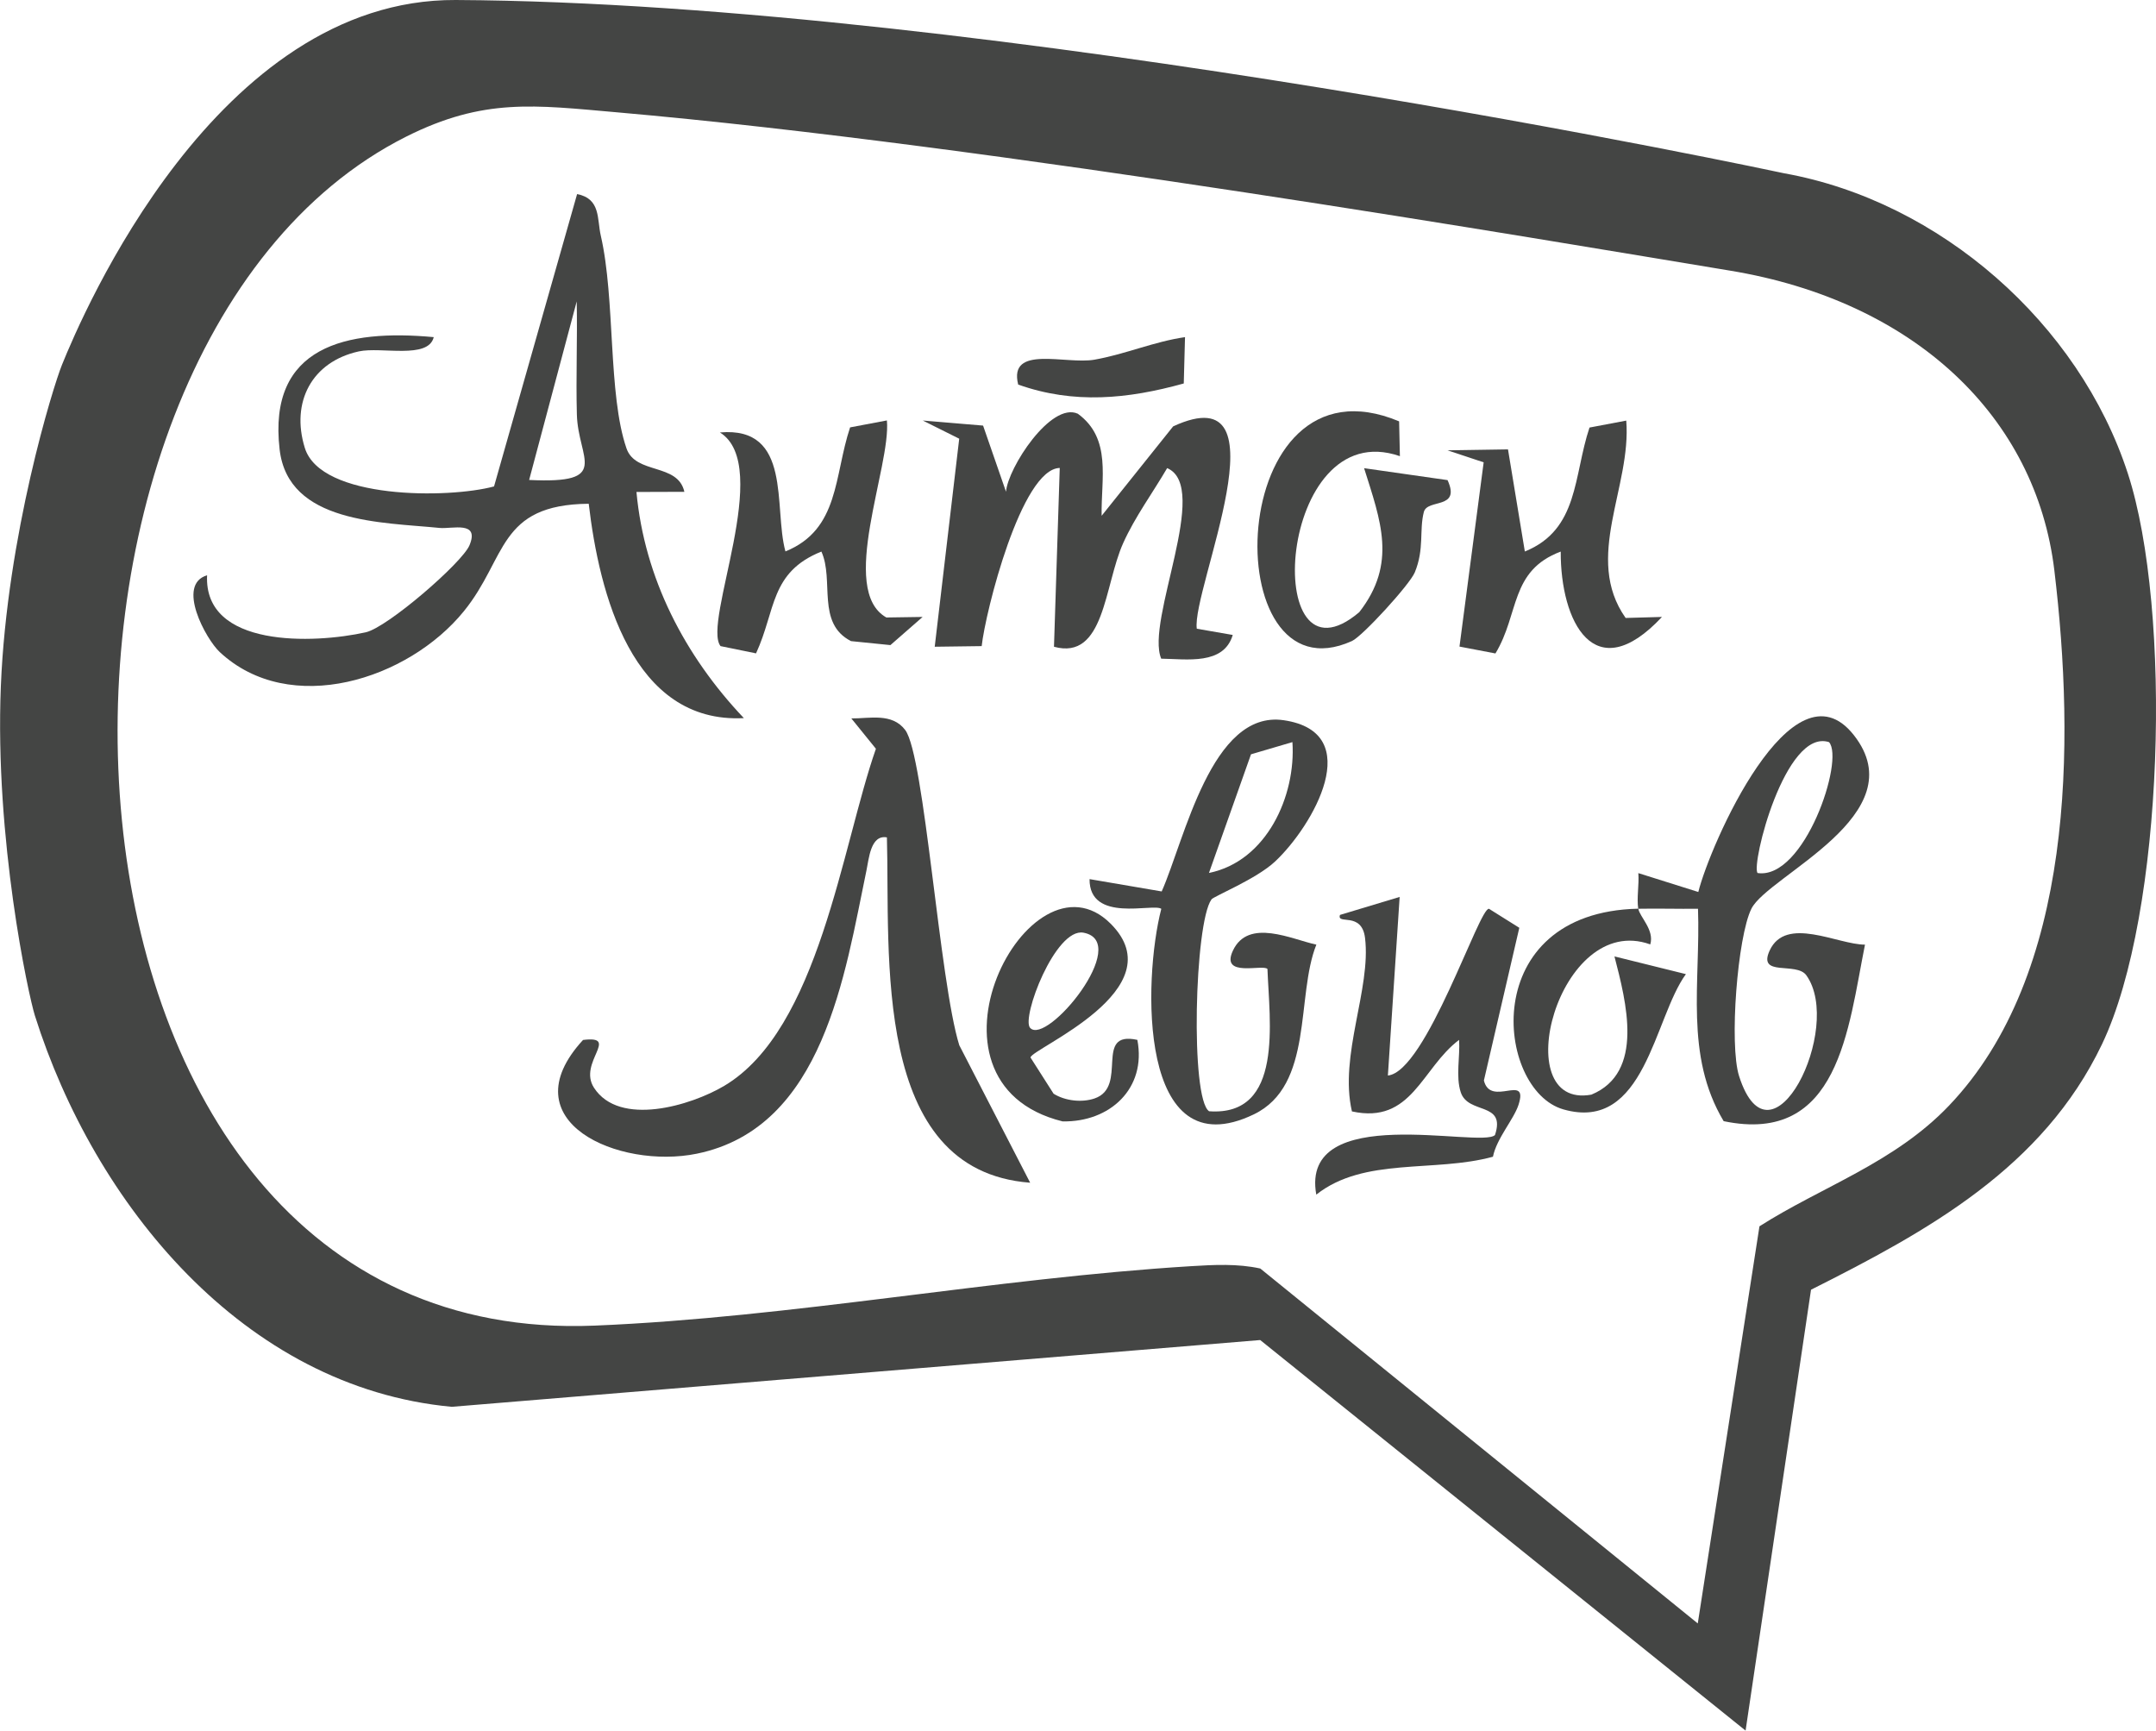
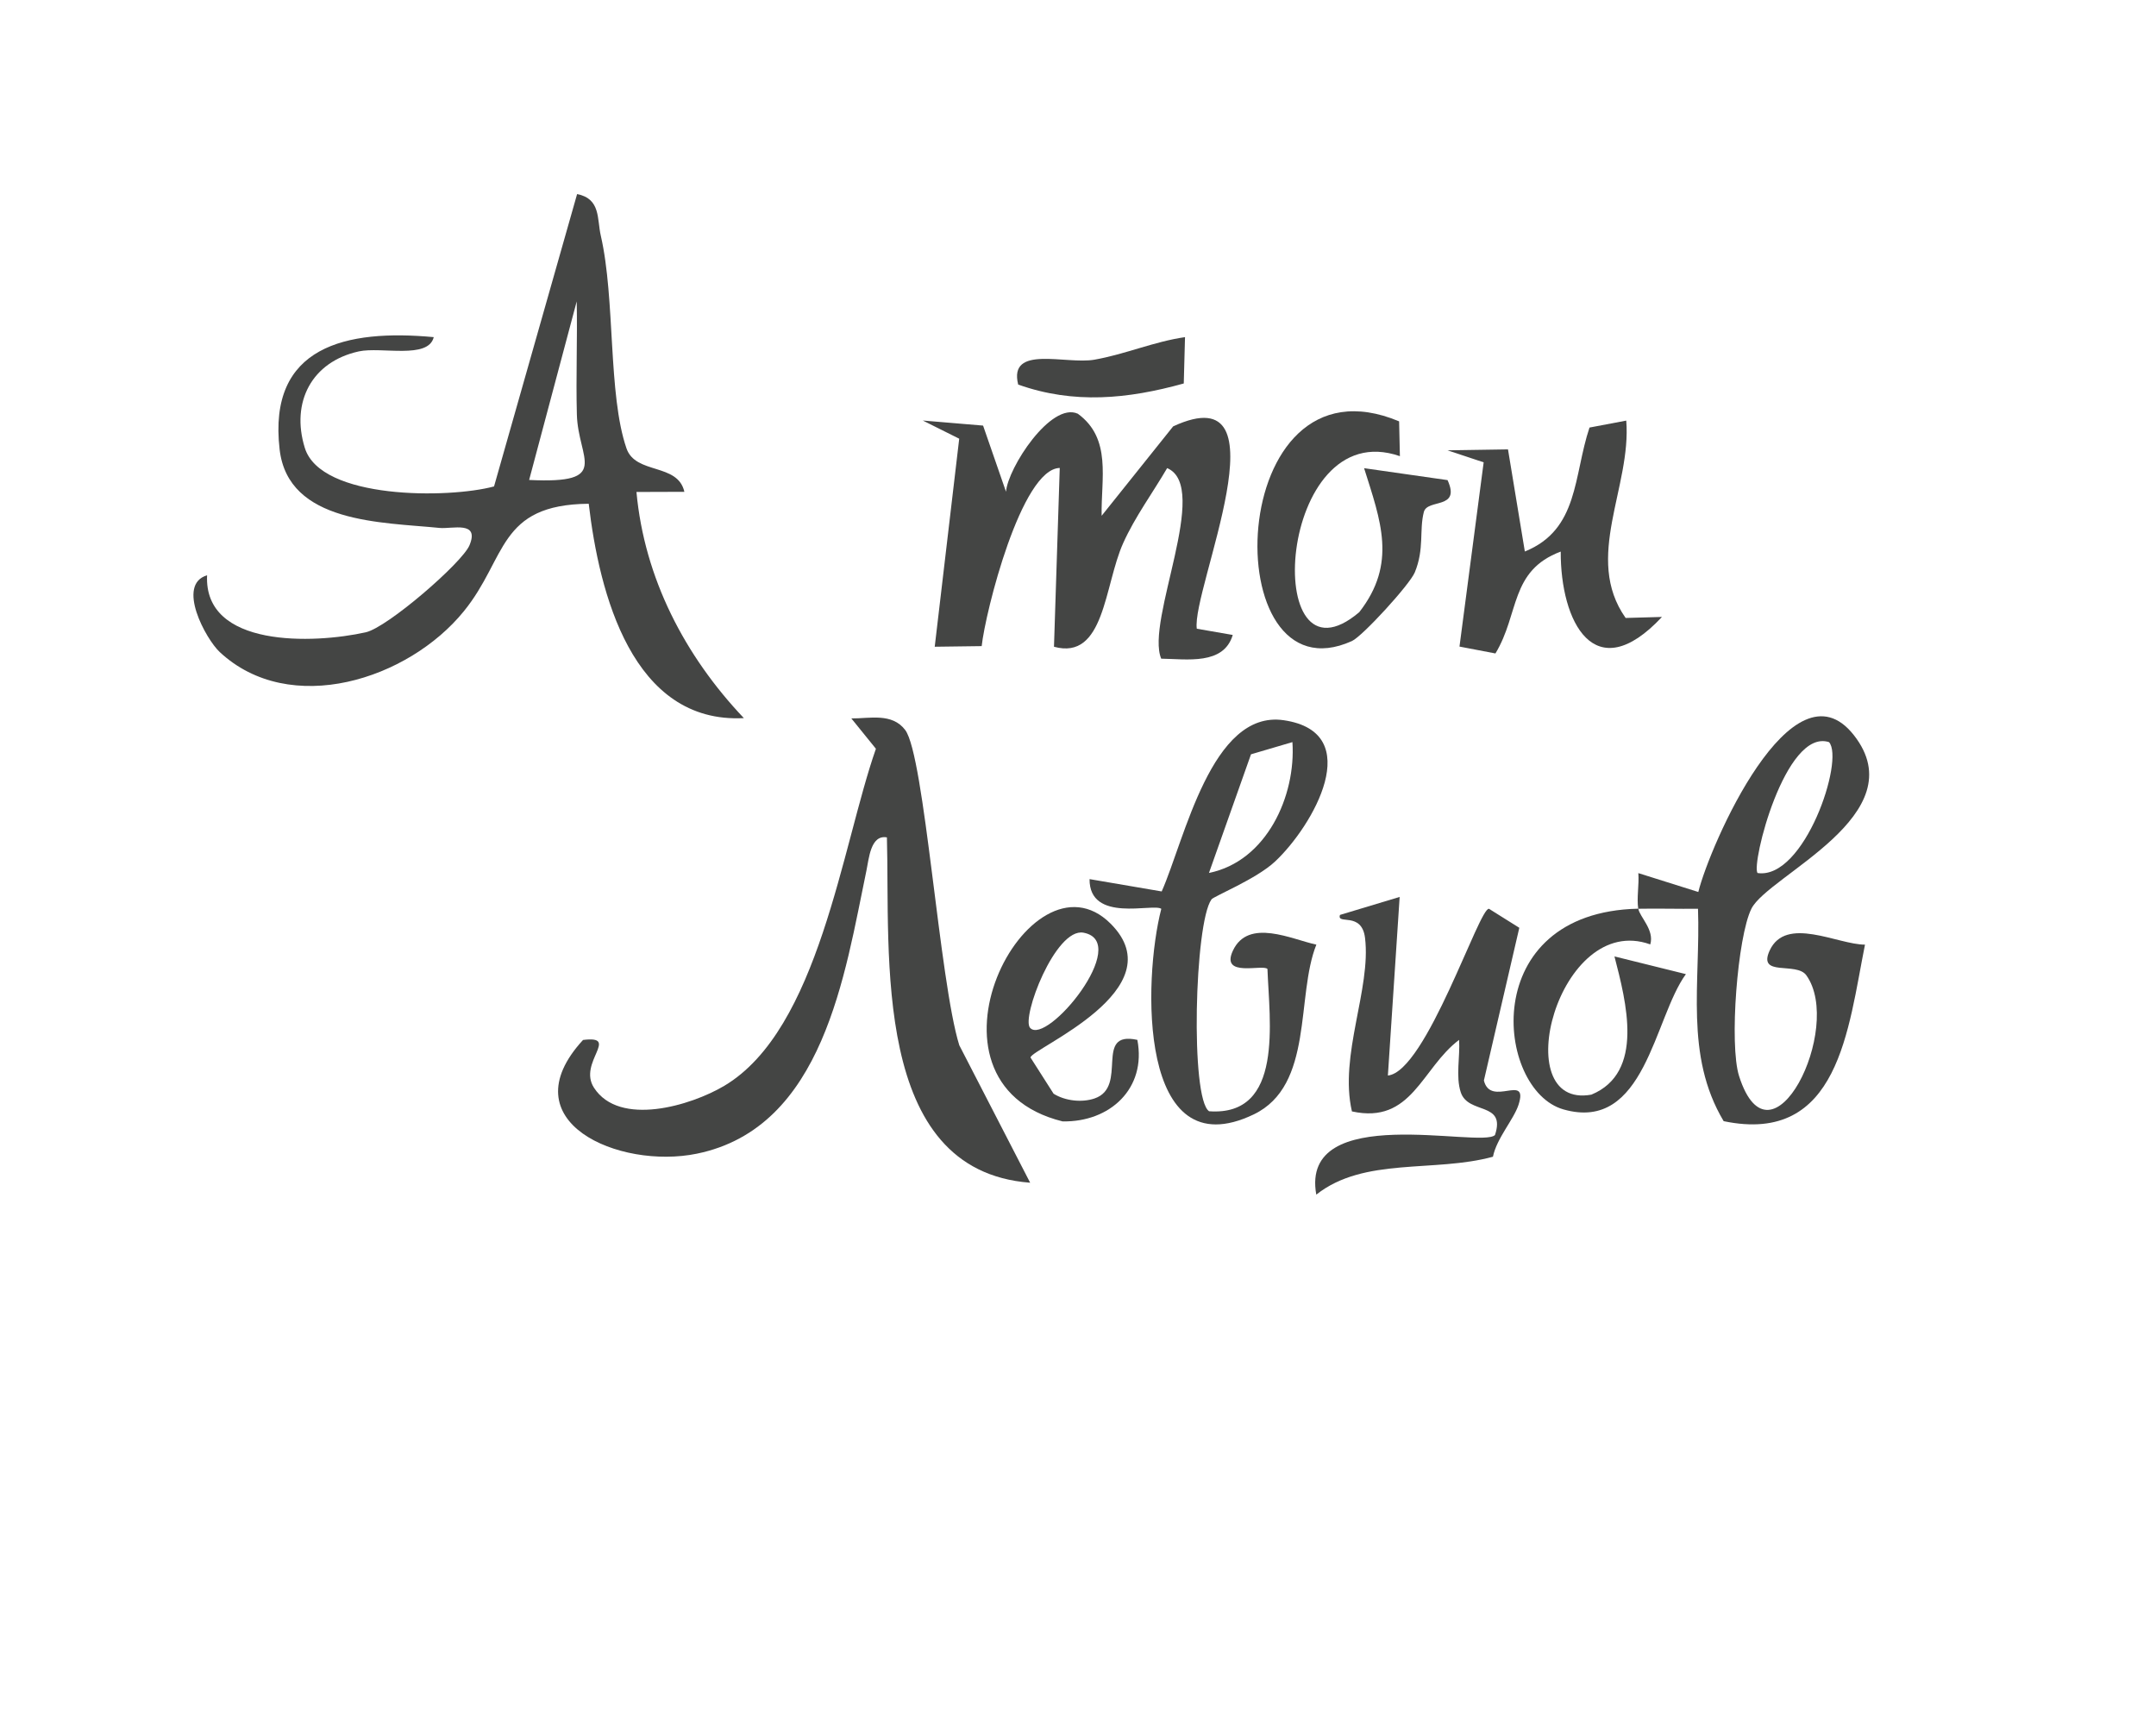
<svg xmlns="http://www.w3.org/2000/svg" id="_Слой_1" version="1.1" viewBox="0 0 2764.2 2218.6">
  <defs>
    <style>
      .st0 {
        fill: #444544;
      }
    </style>
  </defs>
-   <path class="st0" d="M2287.7,222.2c199.7,35.9,377.8,192.4,440.4,384.8,56.9,174.9,47.1,563.8-33.2,731.8-75.7,158.3-223.3,239.4-373,314.6l-83.9,565.2-622.3-500.7-1036.5,85.6c-267.1-24.8-458.4-260.5-534.5-501.6-8.2-26.1-51.6-225.9-43.6-422.4,7.9-193.4,66.9-383.6,78.4-411.9C105.3,403.8,277.3-1.6,584.3,0c684.2,3.6,1703.4,222.2,1703.4,222.2ZM2176.7,2081.2l79.1-509.1c79.4-50.7,172.7-81.1,242.8-154.5,161.1-168.5,161.8-464.6,135.3-686.2-23.5-197-179.3-345.5-416.1-384.5s-947.8-161-1426.7-202.9c-105.5-9.2-170.8-18.9-270.6,31.3C-23,448.9,12.2,1730.6,762.5,1699.4c253.4-10.5,510.8-60.6,764.6-76.2,29.6-1.8,59.5-3.4,88.7,3l560.9,455Z" />
  <path class="st0" d="M877.2,630.5l-61.2.2c10.2,110.7,62.1,210.2,137.7,289.9-143.3,7.5-185.5-160.5-198.9-274.8-116.8,1.1-104.6,69.6-160.1,137.8-71.2,87.7-222.9,136.3-313,52.3-17.7-16.5-56.1-86.6-16.2-98.4-4.4,93.1,136.5,88,203.4,73.1,27.9-6.2,123.6-89.1,133-111.5,13.4-32-22.3-20.7-38.3-22.3-73.5-7.4-194.1-5.5-205.1-100.6-15.4-132.7,85.6-154.4,197.6-144-6.9,28.8-67.3,12-96.1,18.3-60.2,13.2-87.4,65-69.2,123.7,20.5,66.4,184.5,65.1,242.6,49.4l106.5-374.8c30.5,6,25.4,31.9,30.4,53.5,18.7,81.3,9,203.1,32.9,272.5,11.7,33.9,65.8,18.4,74.2,55.6ZM678.5,615.3c106.1,5.2,62.6-26.6,61.1-83.9-1.3-48.3.8-96.8-.2-145l-61,228.9Z" />
  <path class="st0" d="M1320.6,1516.2c-204.3-15.5-179.2-293.4-183.5-442.7-21-3.7-23,27.4-26.2,42.3-27.7,132.4-54.8,329.9-217.5,363.2-99.5,20.4-242.3-41-145.9-145.8,48.2-6-6.8,28.9,14,61.2,32.6,50.5,124.2,23.1,167.1-2.4,121.4-72.2,150.7-307.5,194.4-432.1l-31.5-38.9c23,.3,52.2-7.6,69.1,14.9,24.8,33.1,43.7,322.1,69.3,404.1l90.9,176.3Z" />
  <path class="st0" d="M1412.5,661.1l91.6-114.5c149.1-69,23.3,209.8,30.3,259.4l46.1,8c-11.6,38.9-58.6,30.9-91.7,30.4-20.6-48.3,64.1-220.3,7.6-244.3-18.5,31.7-41.2,62.4-56.4,96.2-24.4,54.3-23.6,150.7-88.7,132.8l7.4-229.2c-49.2,1.1-95.3,184.2-100.1,228.4l-60.2.8,31.4-266.7-46.7-23.3,77.3,6.5,29.4,84.8c2.3-30.4,57.5-115.7,92.1-100,43.7,31.9,29.6,83.3,30.5,130.6Z" />
  <path class="st0" d="M2100.4,1165.1c-2.2-14.1,1.3-31,.1-45.8l76.9,24.2c14.7-59.3,120.3-301.7,199.4-201.1,80.3,102.1-109.9,179.7-131.3,222.5-17.9,35.8-28.7,174.4-15.8,214.7,40.9,127.9,134.5-61.9,86.2-129.3-12.8-17.8-62.7,2.6-47.1-31.6,20.7-45.4,87.5-7.6,122.3-7.7-21.6,107.4-33.1,257.2-181.2,226.3-50.5-84.5-29.5-178.2-32.9-272.3-25.4.3-51.1-.5-76.5,0,1.7,10.4,20.9,27.2,15.3,45.7-118.1-42.6-184.6,212.4-75.5,192.6,68.6-28.3,44.6-119.2,29.6-177.2l91.6,22.7c-41.1,56.2-52.3,203.4-157.1,173.4-86.9-24.8-110.8-252.7,96-257.3ZM2345,951.4c-56.3-18.2-100.3,157.7-91.6,167.8,59.9,8.9,111.7-145.2,91.6-167.8Z" />
  <path class="st0" d="M1553.2,1153.1c-21.7,29.9-27.3,255.6-3,271.5,96.1,6.9,77.2-115.7,74.8-182.4-5.9-6.5-60.7,11.6-44.3-23.5,19.8-42.3,75.8-14.3,107-7.7-26.5,66-2.9,180.4-80.2,217.6-148.6,71.4-142.1-172.8-118.6-263.5-10.1-7.6-92.3,18.7-92-38.1l92.5,15.8c29.3-65.9,63.7-233.1,156.4-219.5,106.8,15.6,37.4,135.8-11.1,181.2-23.9,22.4-78.5,44.5-81.5,48.5ZM1656.9,951.4l-53,15.6-53.9,152.1c74.1-15,111.7-99,107-167.8Z" />
  <path class="st0" d="M2085,539c7,85.3-55.2,176-.8,253.2l46.6-1.3c-87,93-130.2,5.4-129.8-83.8-65.4,24.6-52.8,79.6-83.7,130.6l-46.1-8.8,31-236.2-46.4-15.4,77.6-1.2,21.6,130.9c69.4-28.1,62.2-97,82.9-158.9l47.1-8.9Z" />
-   <path class="st0" d="M1137.1,539.1c5.4,59.3-62.8,217.4-.7,252.5l46.5-.7-41.3,36.1-50.5-5.1c-44.9-22.9-21.3-78.2-38-114.8-66.2,26.6-58.2,75.2-83.8,130.5l-45.5-9.3c-23.9-30,68.2-231.3-.8-273.9,93.2-8.2,68.5,96.2,84,152.5,69.4-28.1,62.2-97,82.9-159l47.1-8.9Z" />
  <path class="st0" d="M1793.8,540.2l1,44.6c-157.9-54.9-179,307.6-52.1,200,48.8-62.6,27.4-117.2,6.2-184.6l107,15.3c17.4,38.2-26,23.5-30.4,40.9-6.1,23.6.9,47.1-11.6,77.4-6.5,15.7-67.1,81.9-80.6,88-175.4,79.4-164.7-376.1,60.6-281.6Z" />
  <path class="st0" d="M1794.5,1149.7l-15.1,229.1c49.1-4.9,117.6-217.4,129.7-213.7l38.8,24.3-45.4,195.8c8.7,34.9,57.7-10.2,44.4,31.1-6.1,18.8-28,42.9-32.8,66.6-75.2,20.6-165.2,0-226.5,48.6-21.6-120.2,211.3-59,229.1-76.4,14.4-43.3-34.4-25.8-43.9-54.9-6.6-20.2-.7-45.7-2.1-67.1-48.2,36.2-60.4,108.6-137.4,91.7-16.7-71.9,24.8-157,16.8-222.4-4.2-34.4-36.7-16.2-32.1-29.5l76.3-23Z" />
  <path class="st0" d="M1423.9,1184.1c84.6,84.4-101.9,160.2-102.7,171.6l29.6,46.4c14.8,9.3,36.3,11.6,52.5,6.1,44-15-1.8-87.5,54.9-75.1,12,62.4-35.3,105.7-95.9,104.5-202.4-50.1-42.4-357.3,61.6-253.5ZM1320.7,1317.7c21.3,23.4,131-110.2,68.5-122-36.1-6.8-80.1,109.3-68.5,122Z" />
  <path class="st0" d="M1519.3,432.2l-1.6,59.4c-71.5,19.9-140.9,26.8-212.3,1.4-12.8-51.6,61.3-25.4,97.8-31.9,39.6-7,76.5-23.2,116.1-28.9Z" />
</svg>